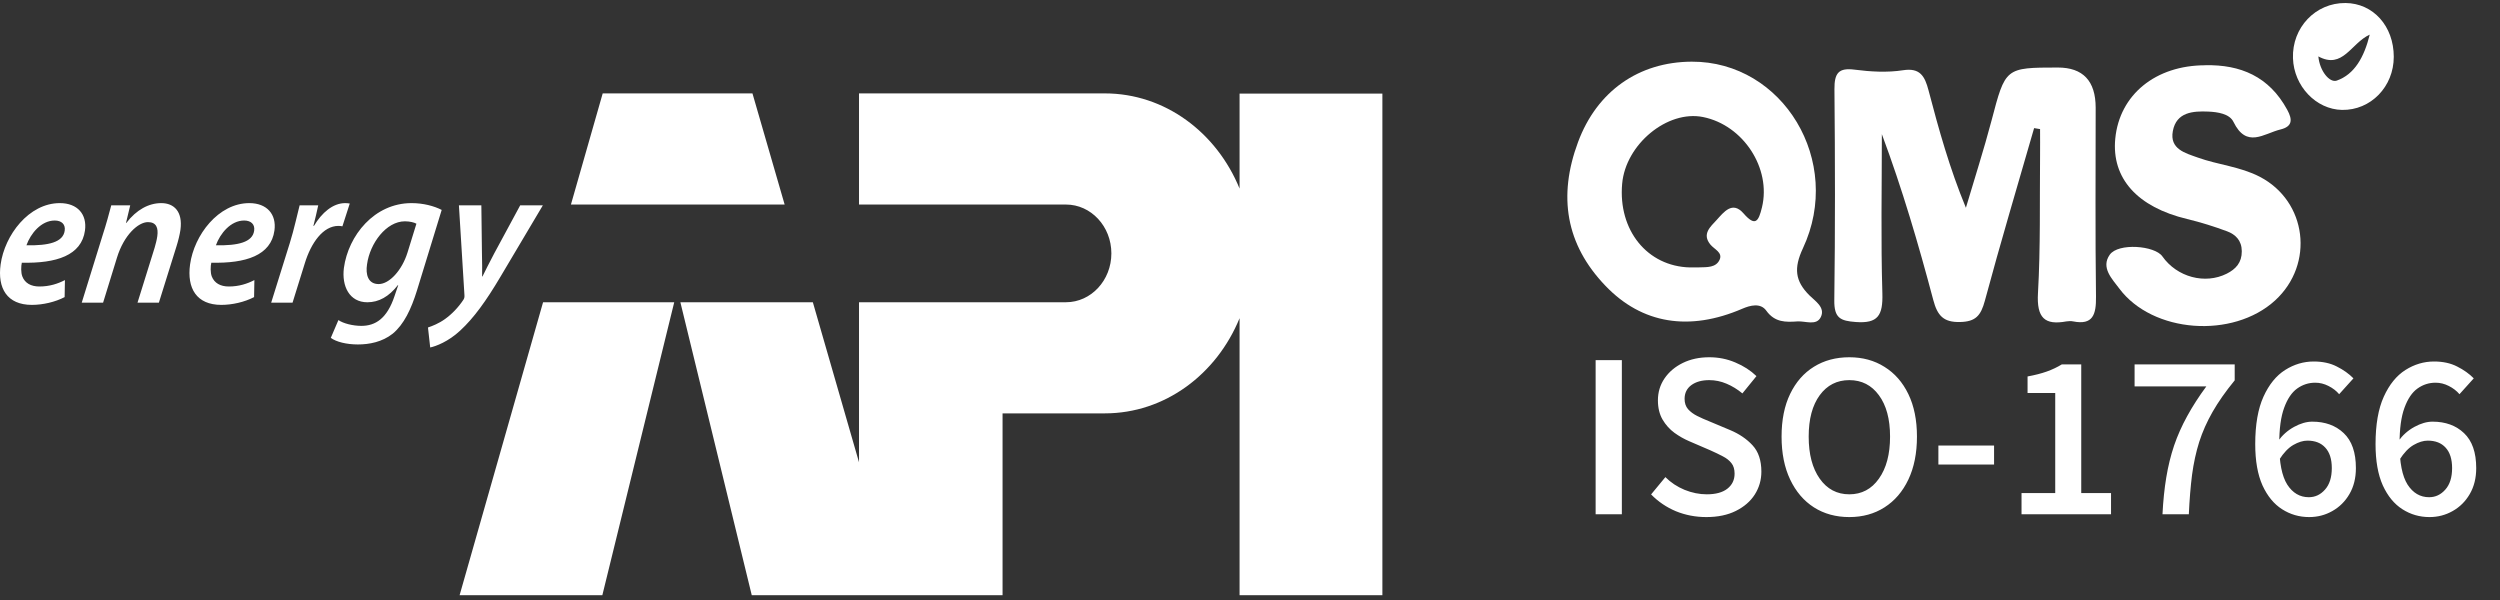
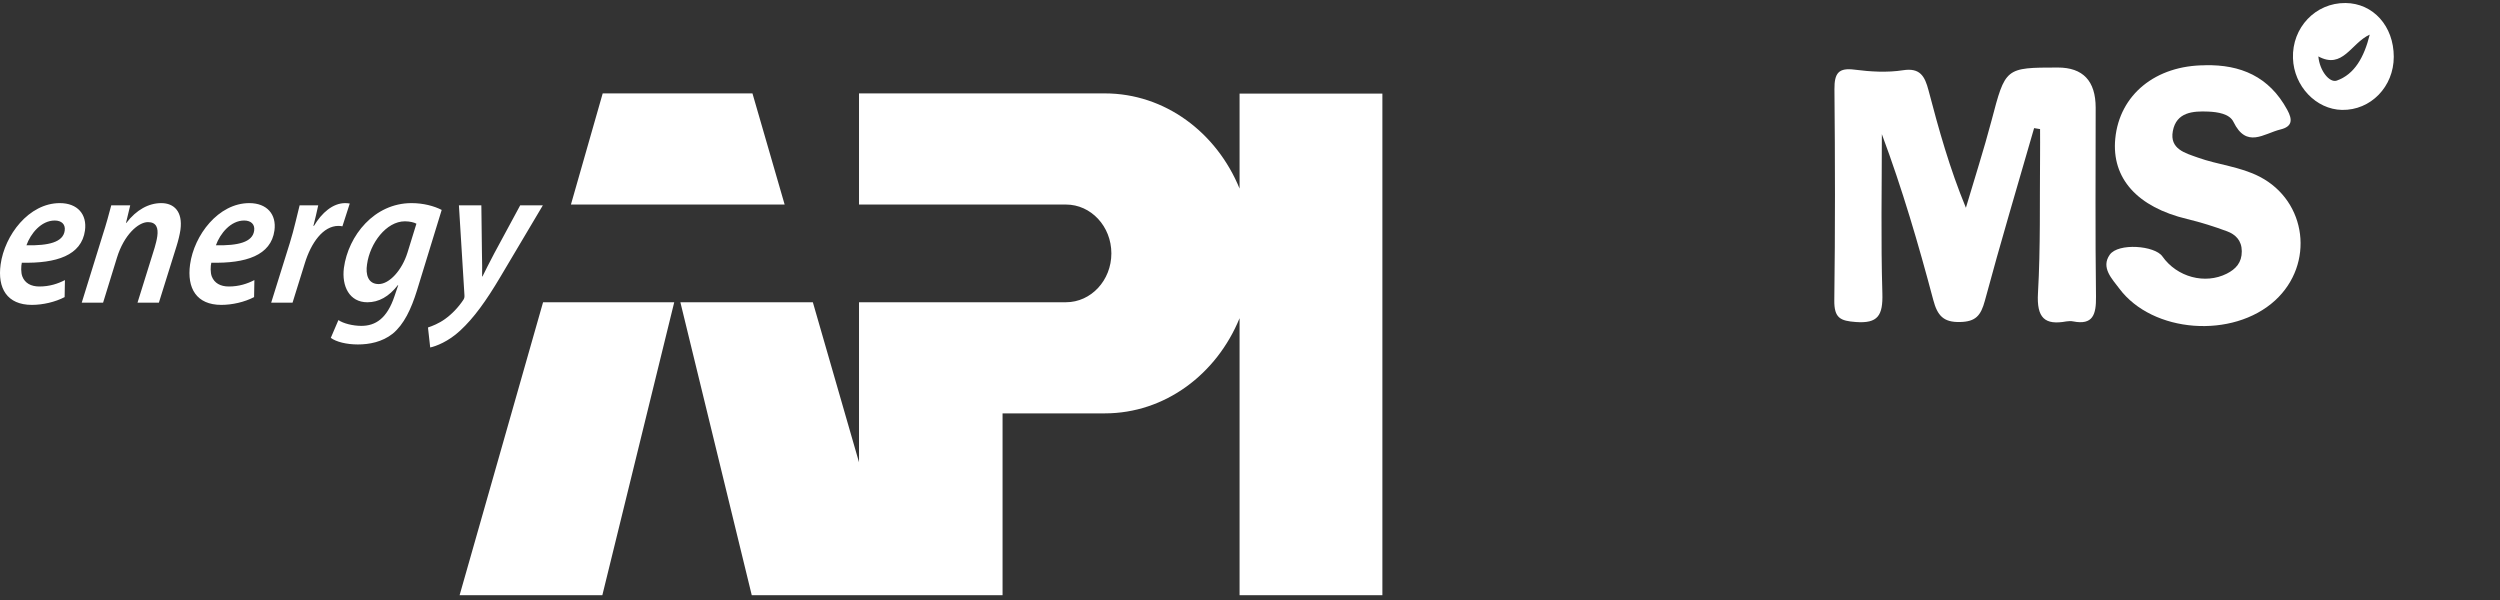
<svg xmlns="http://www.w3.org/2000/svg" width="175" height="42" viewBox="0 0 175 42" fill="none">
  <rect x="0" y="0" width="175" height="42" fill="#333333" stroke="none" />
  <path fill-rule="evenodd" clip-rule="evenodd" d="M32.172 41.664H42.164L47.196 21.157H38.015L32.172 41.664ZM52.672 6.538H42.189L39.965 14.318H54.925L52.672 6.538ZM86.77 13.201C85.166 9.277 81.547 6.538 77.338 6.538H60.131V14.318H74.617C76.374 14.318 77.796 15.849 77.796 17.737C77.796 19.625 76.374 21.157 74.617 21.157H60.131V32.36L56.899 21.157H47.626L52.623 41.664H70.179V28.936H77.338C81.547 28.936 85.166 26.197 86.77 22.274V41.664H96.767V6.55H86.77V13.201ZM5.948 16.135C6.104 15.003 5.425 14.218 4.187 14.218C2.021 14.218 0.325 16.458 0.043 18.514C-0.185 20.179 0.493 21.342 2.232 21.342C2.993 21.342 3.859 21.145 4.524 20.797L4.545 19.605C4.059 19.86 3.466 20.055 2.758 20.055C2.164 20.055 1.743 19.816 1.564 19.353C1.458 19.089 1.471 18.625 1.528 18.389C3.943 18.445 5.708 17.884 5.948 16.135ZM3.83 15.436C4.306 15.436 4.591 15.702 4.53 16.135L4.529 16.149C4.417 16.961 3.394 17.199 1.851 17.171C2.142 16.346 2.887 15.436 3.83 15.436ZM11.29 14.218C10.414 14.218 9.551 14.68 8.845 15.604H8.82L9.116 14.373H7.788C7.632 14.96 7.443 15.674 7.178 16.485L5.721 21.188H7.216L8.187 18.038C8.677 16.443 9.677 15.548 10.358 15.548C10.953 15.548 11.088 15.968 11.012 16.526C10.977 16.793 10.896 17.087 10.824 17.34L9.625 21.188H11.121L12.359 17.227C12.471 16.876 12.587 16.401 12.63 16.095C12.807 14.806 12.178 14.218 11.29 14.218ZM19.211 16.135C19.366 15.003 18.687 14.218 17.45 14.218C15.286 14.218 13.587 16.458 13.304 18.514C13.076 20.179 13.755 21.342 15.494 21.342C16.255 21.342 17.121 21.145 17.786 20.797L17.807 19.605C17.321 19.86 16.728 20.055 16.02 20.055C15.428 20.055 15.008 19.816 14.825 19.353C14.721 19.089 14.732 18.625 14.792 18.389C17.208 18.445 18.971 17.884 19.211 16.135ZM17.09 15.436C17.568 15.436 17.852 15.702 17.792 16.135L17.791 16.149C17.68 16.961 16.656 17.199 15.113 17.171C15.407 16.346 16.15 15.436 17.09 15.436ZM23.969 15.842L24.484 14.246C24.383 14.232 24.27 14.218 24.166 14.218C23.302 14.218 22.526 14.889 21.976 15.813H21.937C22.07 15.31 22.174 14.835 22.276 14.373H20.974C20.812 14.987 20.595 16.024 20.293 16.99L18.982 21.188H20.478L21.332 18.445C21.775 16.99 22.619 15.813 23.691 15.813C23.792 15.813 23.894 15.828 23.969 15.842ZM28.806 14.218C26.202 14.218 24.384 16.485 24.073 18.752C23.909 20.041 24.464 21.159 25.715 21.159C26.514 21.159 27.224 20.768 27.852 19.957H27.878L27.617 20.725C27.091 22.307 26.274 22.811 25.294 22.811C24.703 22.811 24.027 22.643 23.689 22.405L23.156 23.65C23.531 23.93 24.253 24.112 25.052 24.112C25.84 24.112 26.751 23.944 27.489 23.358C28.272 22.712 28.781 21.649 29.192 20.32L30.919 14.694C30.377 14.415 29.619 14.218 28.806 14.218ZM28.522 17.689C28.137 18.921 27.256 19.885 26.507 19.885C25.76 19.885 25.581 19.214 25.693 18.501C25.894 17.032 27.034 15.492 28.346 15.492C28.696 15.492 29.005 15.575 29.149 15.66L28.522 17.689ZM35.019 19.395L38 14.373H36.414L34.6 17.731C34.204 18.473 33.985 18.935 33.773 19.354H33.748C33.758 18.893 33.749 18.388 33.735 17.661L33.695 14.373H32.124L32.511 20.655C32.52 20.783 32.51 20.866 32.442 20.978C32.083 21.523 31.619 22 31.148 22.335C30.719 22.644 30.254 22.825 29.958 22.924L30.114 24.323C30.513 24.239 31.381 23.916 32.208 23.146C33.166 22.265 34.031 21.061 35.019 19.395Z" fill="white" />
-   <path d="M111.694 36V25.211H113.53V36H111.694ZM119.444 36.195C118.694 36.195 117.986 36.06 117.319 35.789C116.658 35.513 116.077 35.12 115.577 34.609L116.577 33.398C116.957 33.779 117.405 34.075 117.921 34.289C118.437 34.497 118.955 34.602 119.476 34.602C120.101 34.602 120.58 34.471 120.913 34.211C121.252 33.945 121.421 33.594 121.421 33.156C121.421 32.849 121.348 32.604 121.202 32.422C121.056 32.234 120.856 32.075 120.601 31.945C120.345 31.81 120.054 31.669 119.726 31.523L118.241 30.883C117.887 30.732 117.543 30.537 117.21 30.297C116.877 30.052 116.601 29.745 116.382 29.375C116.163 29 116.054 28.549 116.054 28.023C116.054 27.456 116.207 26.945 116.515 26.492C116.827 26.034 117.254 25.672 117.796 25.406C118.338 25.141 118.955 25.008 119.647 25.008C120.299 25.008 120.908 25.13 121.476 25.375C122.049 25.615 122.541 25.932 122.952 26.328L121.968 27.539C121.624 27.253 121.254 27.026 120.858 26.859C120.468 26.693 120.064 26.609 119.647 26.609C119.127 26.609 118.707 26.727 118.39 26.961C118.077 27.195 117.921 27.516 117.921 27.922C117.921 28.213 118.002 28.453 118.163 28.641C118.33 28.828 118.543 28.987 118.804 29.117C119.064 29.247 119.345 29.372 119.647 29.492L121.101 30.102C121.746 30.372 122.272 30.729 122.679 31.172C123.09 31.615 123.296 32.229 123.296 33.016C123.296 33.599 123.142 34.133 122.835 34.617C122.528 35.096 122.085 35.479 121.507 35.766C120.934 36.052 120.246 36.195 119.444 36.195ZM129.452 36.195C128.515 36.195 127.689 35.969 126.976 35.516C126.267 35.062 125.713 34.414 125.312 33.57C124.91 32.727 124.71 31.724 124.71 30.562C124.71 29.396 124.91 28.398 125.312 27.57C125.713 26.742 126.267 26.109 126.976 25.672C127.689 25.229 128.515 25.008 129.452 25.008C130.384 25.008 131.205 25.232 131.913 25.68C132.627 26.122 133.184 26.758 133.585 27.586C133.986 28.414 134.187 29.406 134.187 30.562C134.187 31.724 133.986 32.727 133.585 33.57C133.184 34.414 132.627 35.062 131.913 35.516C131.205 35.969 130.384 36.195 129.452 36.195ZM129.452 34.602C130.317 34.602 131.007 34.237 131.522 33.508C132.043 32.779 132.304 31.797 132.304 30.562C132.304 29.333 132.043 28.367 131.522 27.664C131.007 26.961 130.317 26.609 129.452 26.609C128.588 26.609 127.897 26.961 127.382 27.664C126.866 28.367 126.608 29.333 126.608 30.562C126.608 31.797 126.866 32.779 127.382 33.508C127.897 34.237 128.588 34.602 129.452 34.602ZM135.687 32.516V31.188H139.585V32.516H135.687ZM141.507 36V34.516H143.866V27.508H141.929V26.352C142.444 26.258 142.892 26.143 143.272 26.008C143.653 25.872 144.004 25.706 144.327 25.508H145.687V34.516H147.772V36H141.507ZM151.374 36C151.421 35.062 151.509 34.2 151.64 33.414C151.77 32.628 151.952 31.885 152.187 31.188C152.426 30.49 152.731 29.805 153.101 29.133C153.47 28.456 153.918 27.76 154.444 27.047H149.421V25.508H156.429V26.625C155.793 27.401 155.278 28.135 154.882 28.828C154.486 29.521 154.174 30.224 153.944 30.938C153.72 31.651 153.554 32.417 153.444 33.234C153.34 34.052 153.265 34.974 153.218 36H151.374ZM161.64 36.195C160.952 36.195 160.322 36.013 159.749 35.648C159.176 35.284 158.718 34.727 158.374 33.977C158.035 33.221 157.866 32.258 157.866 31.086C157.866 29.721 158.059 28.615 158.444 27.766C158.83 26.917 159.335 26.294 159.96 25.898C160.585 25.503 161.252 25.305 161.96 25.305C162.585 25.305 163.124 25.422 163.577 25.656C164.035 25.885 164.424 26.162 164.741 26.484L163.741 27.594C163.543 27.359 163.293 27.167 162.991 27.016C162.694 26.865 162.387 26.789 162.069 26.789C161.606 26.789 161.184 26.924 160.804 27.195C160.424 27.466 160.119 27.917 159.89 28.547C159.66 29.172 159.546 30.018 159.546 31.086C159.546 32.383 159.733 33.328 160.108 33.922C160.489 34.51 160.991 34.805 161.616 34.805C162.059 34.805 162.437 34.628 162.749 34.273C163.067 33.919 163.226 33.417 163.226 32.766C163.226 32.141 163.075 31.664 162.772 31.336C162.476 31.008 162.059 30.844 161.522 30.844C161.215 30.844 160.884 30.945 160.53 31.148C160.181 31.352 159.853 31.695 159.546 32.18L159.46 30.883C159.762 30.461 160.137 30.128 160.585 29.883C161.033 29.638 161.457 29.516 161.858 29.516C162.765 29.516 163.499 29.784 164.062 30.32C164.629 30.857 164.913 31.672 164.913 32.766C164.913 33.464 164.762 34.07 164.46 34.586C164.163 35.096 163.765 35.492 163.265 35.773C162.77 36.055 162.228 36.195 161.64 36.195ZM170.062 36.195C169.374 36.195 168.744 36.013 168.171 35.648C167.598 35.284 167.14 34.727 166.796 33.977C166.457 33.221 166.288 32.258 166.288 31.086C166.288 29.721 166.481 28.615 166.866 27.766C167.252 26.917 167.757 26.294 168.382 25.898C169.007 25.503 169.674 25.305 170.382 25.305C171.007 25.305 171.546 25.422 171.999 25.656C172.457 25.885 172.845 26.162 173.163 26.484L172.163 27.594C171.965 27.359 171.715 27.167 171.413 27.016C171.116 26.865 170.809 26.789 170.491 26.789C170.028 26.789 169.606 26.924 169.226 27.195C168.845 27.466 168.541 27.917 168.312 28.547C168.082 29.172 167.968 30.018 167.968 31.086C167.968 32.383 168.155 33.328 168.53 33.922C168.91 34.51 169.413 34.805 170.038 34.805C170.481 34.805 170.858 34.628 171.171 34.273C171.489 33.919 171.647 33.417 171.647 32.766C171.647 32.141 171.496 31.664 171.194 31.336C170.897 31.008 170.481 30.844 169.944 30.844C169.637 30.844 169.306 30.945 168.952 31.148C168.603 31.352 168.275 31.695 167.968 32.18L167.882 30.883C168.184 30.461 168.559 30.128 169.007 29.883C169.455 29.638 169.879 29.516 170.28 29.516C171.187 29.516 171.921 29.784 172.483 30.32C173.051 30.857 173.335 31.672 173.335 32.766C173.335 33.464 173.184 34.07 172.882 34.586C172.585 35.096 172.187 35.492 171.687 35.773C171.192 36.055 170.65 36.195 170.062 36.195Z" fill="white" />
  <path d="M142.388 8.968C141.228 12.992 140.03 17.002 138.942 21.047C138.658 22.103 138.29 22.517 137.202 22.541C136.04 22.568 135.619 22.096 135.326 20.988C134.294 17.095 133.163 13.233 131.73 9.391C131.73 13.105 131.655 16.823 131.766 20.534C131.812 22.093 131.45 22.654 129.909 22.541C128.841 22.461 128.385 22.282 128.401 21.019C128.466 16.093 128.457 11.168 128.411 6.245C128.401 5.106 128.711 4.734 129.812 4.875C130.935 5.02 132.105 5.089 133.216 4.916C134.404 4.731 134.737 5.333 134.997 6.324C135.714 9.061 136.473 11.784 137.613 14.544C138.212 12.513 138.864 10.5 139.404 8.452C140.382 4.737 140.352 4.731 144.046 4.727C145.809 4.727 146.693 5.662 146.697 7.532C146.697 11.942 146.662 16.352 146.72 20.761C146.737 22.031 146.499 22.768 145.127 22.499C144.971 22.468 144.798 22.472 144.642 22.499C143.137 22.775 142.557 22.265 142.658 20.517C142.841 17.319 142.772 14.107 142.805 10.902C142.812 10.279 142.805 9.66 142.805 9.037C142.665 9.013 142.528 8.989 142.388 8.968Z" fill="white" />
-   <path d="M118.417 4.317C124.818 4.29 129.053 11.298 126.206 17.377C125.551 18.775 125.658 19.67 126.652 20.668C127.053 21.071 127.779 21.508 127.463 22.183C127.16 22.83 126.385 22.461 125.821 22.499C125.017 22.554 124.242 22.585 123.639 21.745C123.235 21.181 122.505 21.377 121.968 21.608C118.264 23.208 114.942 22.682 112.382 20.007C109.603 17.112 109.053 13.735 110.463 9.945C111.782 6.397 114.691 4.335 118.417 4.317ZM118.294 18.716C118.509 18.716 118.727 18.723 118.942 18.716C119.483 18.699 120.128 18.747 120.378 18.169C120.593 17.67 120.004 17.453 119.73 17.122C119.111 16.376 119.746 15.859 120.163 15.401C120.668 14.847 121.268 14.042 122.046 14.937C122.877 15.89 123.098 15.501 123.339 14.51C123.997 11.794 122.043 8.765 119.216 8.193C116.72 7.687 113.795 10.097 113.551 12.861C113.261 16.117 115.31 18.647 118.294 18.72V18.716Z" fill="white" />
  <path d="M154.378 4.565C156.824 4.517 158.837 5.343 160.111 7.694C160.482 8.376 160.476 8.858 159.629 9.064C158.469 9.347 157.261 10.417 156.342 8.531C156.065 7.959 155.225 7.839 154.577 7.811C153.521 7.767 152.345 7.839 152.098 9.178C151.863 10.438 152.974 10.716 153.837 11.026C155.267 11.543 156.805 11.656 158.189 12.376C161.485 14.09 162.036 18.486 159.254 21.033C156.303 23.732 150.681 23.325 148.349 20.196C147.85 19.529 147.043 18.73 147.684 17.828C148.28 16.988 150.834 17.188 151.365 17.945C152.388 19.401 154.349 19.924 155.873 19.157C156.505 18.837 156.932 18.382 156.925 17.584C156.922 16.833 156.482 16.41 155.899 16.193C154.984 15.852 154.049 15.56 153.101 15.332C149.619 14.499 147.798 12.486 148.069 9.701C148.368 6.624 150.896 4.569 154.375 4.569L154.378 4.565Z" fill="white" />
  <path d="M167.564 3.977C167.564 6.073 165.948 7.729 163.941 7.694C162.121 7.66 160.57 6.028 160.508 4.076C160.433 1.932 162.088 0.194 164.179 0.211C166.124 0.225 167.564 1.829 167.564 3.977ZM165.88 2.424C164.57 3.02 164 4.879 162.284 3.949C162.381 4.985 163.078 5.811 163.57 5.643C164.821 5.206 165.492 3.994 165.88 2.428V2.424Z" fill="white" />
</svg>